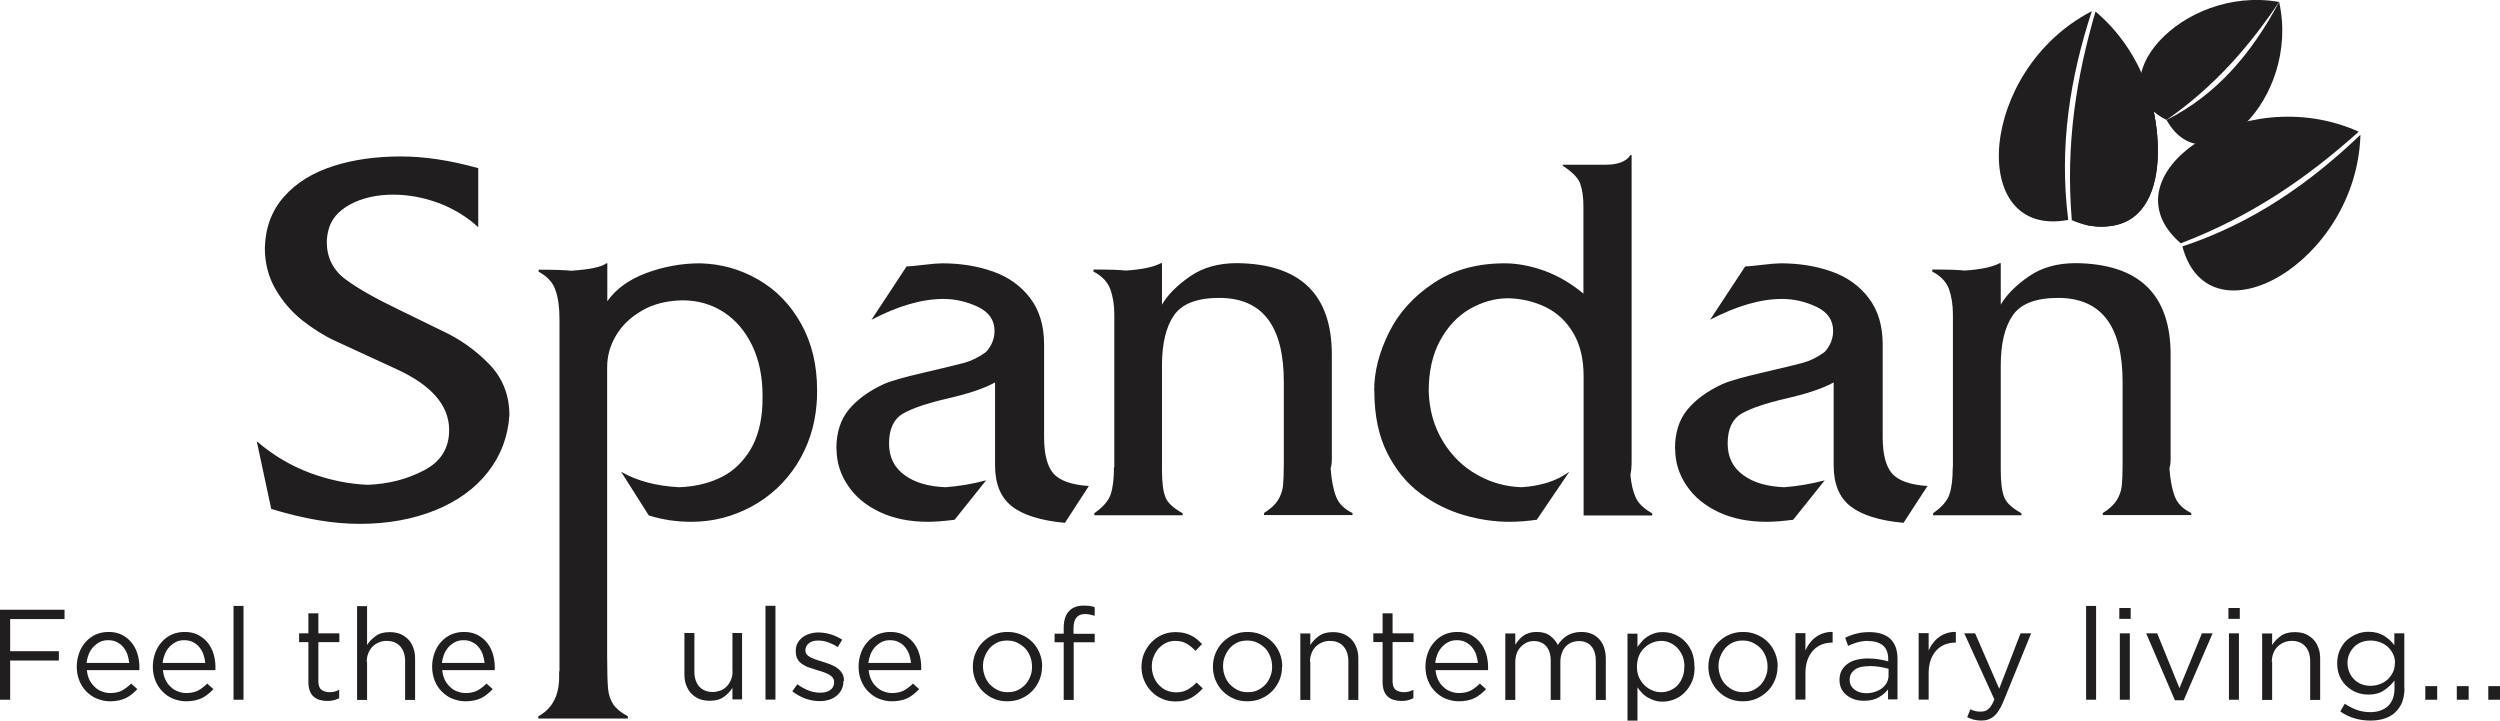
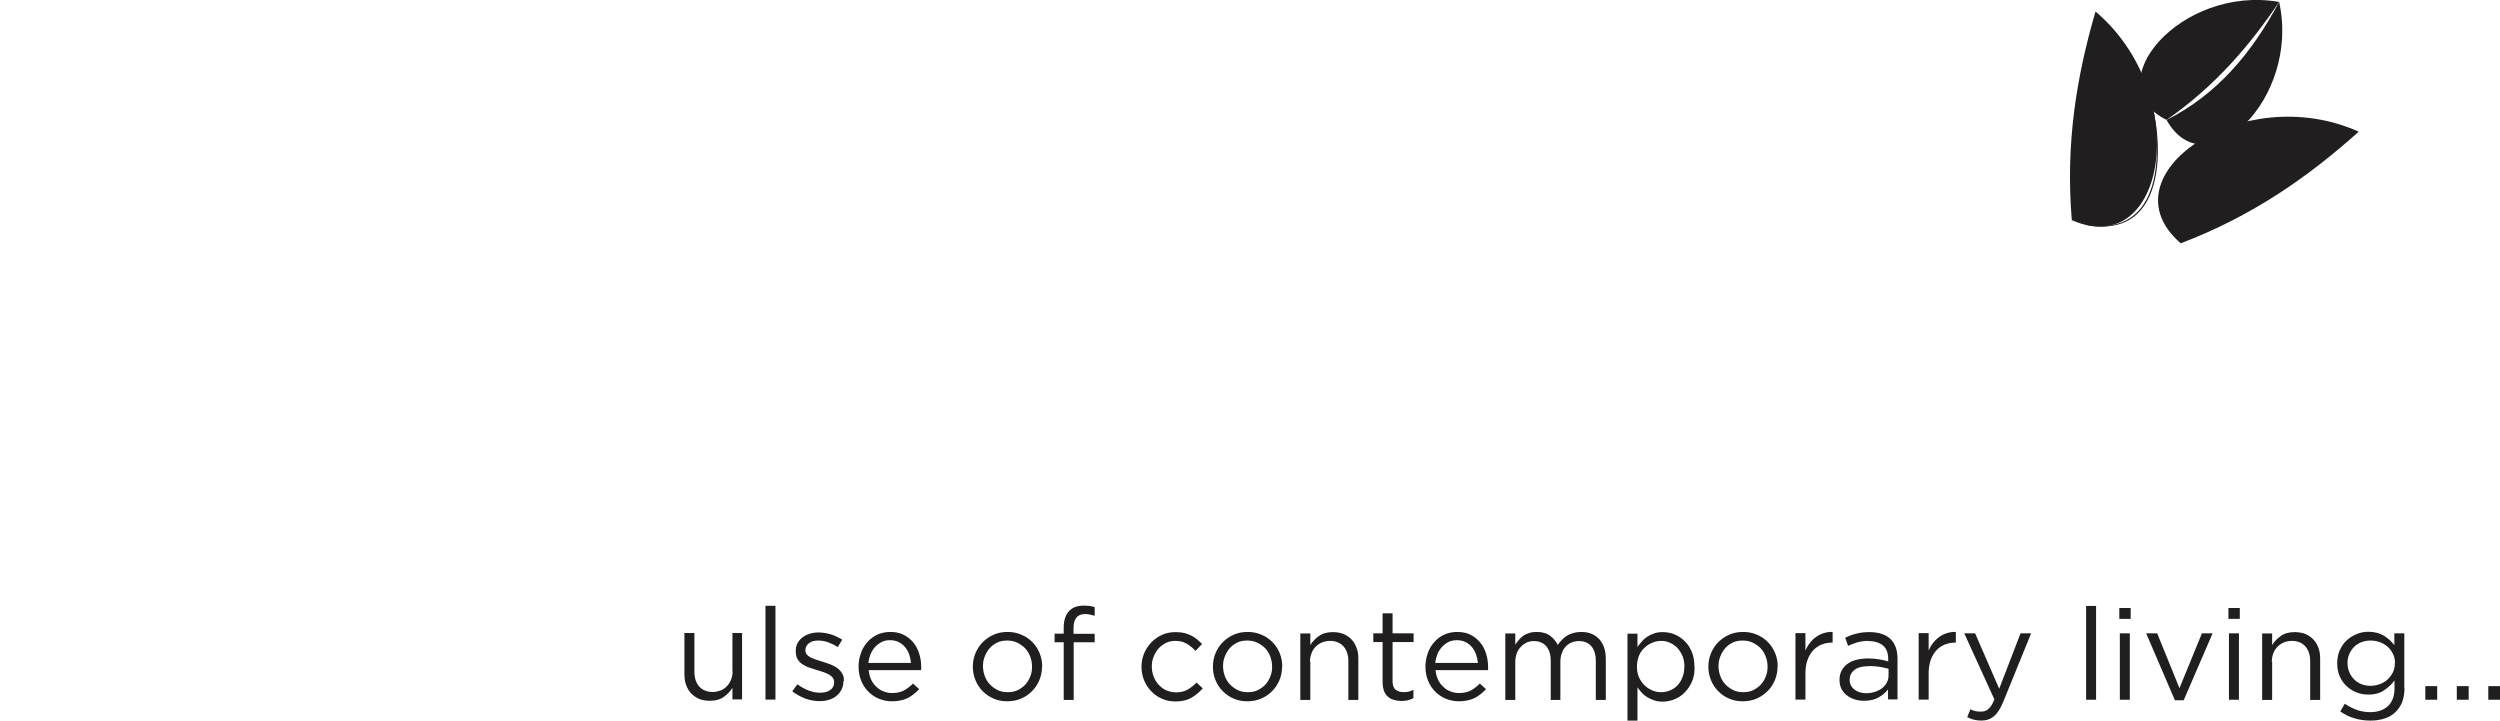
<svg xmlns="http://www.w3.org/2000/svg" xml:space="preserve" width="40.64mm" height="11.714mm" version="1.1" style="shape-rendering:geometricPrecision; text-rendering:geometricPrecision; image-rendering:optimizeQuality; fill-rule:evenodd; clip-rule:evenodd" viewBox="0 0 145.27 41.87">
  <defs>
    <style type="text/css">
   
    .fil1 {fill:#201E1E}
    .fil0 {fill:#201E1E;fill-rule:nonzero}
   
  </style>
  </defs>
  <g id="Layer_x0020_1">
    <g id="_2350866226480">
      <g id="_1823750391968">
-         <path class="fil0" d="M15.39 14.41c0.03,-1.2 0.41,-2.19 1.12,-2.99 0.72,-0.81 1.67,-1.39 2.85,-1.77 1.18,-0.38 2.5,-0.56 3.94,-0.56 1.39,0 2.88,0.23 4.49,0.68l0 3.43c-0.68,-0.62 -1.46,-1.09 -2.32,-1.41 -0.87,-0.32 -1.75,-0.48 -2.62,-0.48 -0.96,0 -1.79,0.19 -2.49,0.56 -0.7,0.38 -1.13,0.88 -1.28,1.52 -0.06,0.24 -0.09,0.47 -0.09,0.68 0,0.9 0.37,1.63 1.1,2.17 0.73,0.54 1.75,1.11 3.04,1.73l2.6 1.27c0.99,0.46 1.88,1.09 2.68,1.9 0.79,0.81 1.19,1.81 1.19,2.98 -0.08,1.24 -0.49,2.34 -1.24,3.3 -0.75,0.96 -1.77,1.7 -3.07,2.23 -1.3,0.52 -2.76,0.79 -4.39,0.79 -1.54,0 -3.25,-0.29 -5.14,-0.87l-0.84 -3.93c0.97,0.83 2.01,1.44 3.12,1.85 1.12,0.41 2.24,0.64 3.35,0.68 1.2,-0.05 2.28,-0.33 3.25,-0.84 0.97,-0.5 1.46,-1.29 1.46,-2.34 0,-1.44 -1.03,-2.62 -3.1,-3.56l-3.56 -1.64c-0.66,-0.31 -1.28,-0.71 -1.88,-1.18 -0.6,-0.48 -1.12,-1.07 -1.54,-1.79 -0.42,-0.72 -0.63,-1.52 -0.63,-2.42l0.01 -0zm17.12 24.59l0 -19.96 0 -0.52c0,-0.69 -0.08,-1.24 -0.24,-1.68 -0.15,-0.44 -0.48,-0.79 -0.97,-1.05l0 -0.12c0.89,0 1.52,0.02 1.89,0.06 1.07,-0.07 1.76,-0.21 2.04,-0.43l0.06 0 0 2.2c0.52,-0.73 1.28,-1.27 2.28,-1.64 0.99,-0.37 2.04,-0.56 3.11,-0.56 1.21,0.03 2.33,0.34 3.37,0.94 1.05,0.6 1.88,1.46 2.5,2.57 0.62,1.11 0.93,2.4 0.93,3.86 0,0.35 -0.01,0.62 -0.03,0.81 -0.1,1.3 -0.5,2.48 -1.16,3.52 -0.67,1.04 -1.54,1.85 -2.63,2.44 -1.08,0.58 -2.24,0.88 -3.49,0.88 -0.85,0 -1.68,-0.12 -2.47,-0.37l-1.61 -2.54c0.91,0.53 2.04,0.83 3.37,0.9 0.83,-0.03 1.59,-0.19 2.28,-0.5 0.69,-0.3 1.26,-0.79 1.71,-1.44 0.46,-0.66 0.74,-1.5 0.83,-2.51 0.02,-0.21 0.03,-0.5 0.03,-0.87 0,-1.1 -0.2,-2.08 -0.6,-2.91 -0.4,-0.83 -0.95,-1.48 -1.65,-1.94 -0.71,-0.46 -1.51,-0.69 -2.41,-0.69 -0.92,0.02 -1.71,0.22 -2.37,0.61 -0.66,0.39 -1.16,0.87 -1.5,1.46 -0.34,0.58 -0.5,1.19 -0.5,1.81l0 16.86c0,0.84 0.02,1.45 0.05,1.81 0.03,0.36 0.14,0.67 0.3,0.92 0.16,0.24 0.44,0.48 0.85,0.7l0 0.13 -5.2 0 0 -0.13c0.81,-0.44 1.21,-1.2 1.21,-2.29l0 -0.31 0.01 -0.01zm16.09 -12.93c0,-0.93 0.24,-1.69 0.73,-2.28 0.48,-0.58 1.16,-1.07 2.02,-1.47 0.43,-0.19 1.21,-0.41 2.34,-0.67 1.14,-0.26 1.92,-0.46 2.35,-0.57 0.43,-0.12 0.82,-0.32 1.19,-0.58 0.12,-0.08 0.24,-0.25 0.37,-0.48 0.12,-0.24 0.19,-0.5 0.19,-0.79 0,-0.63 -0.32,-1.09 -0.96,-1.4 -0.64,-0.3 -1.31,-0.46 -2.01,-0.46 -1.24,0 -2.63,0.4 -4.18,1.21l2.04 -3.1c0.15,0 0.48,-0.03 0.97,-0.09 0.5,-0.06 0.87,-0.09 1.1,-0.09 1.07,0 2.06,0.16 2.96,0.48 0.9,0.32 1.61,0.83 2.15,1.54 0.54,0.71 0.81,1.61 0.81,2.7l0 5.39c0,0.97 0.18,1.68 0.54,2.1 0.37,0.42 1.05,0.66 2.06,0.73l-1.39 2.14c-1.4,-0.13 -2.43,-0.45 -3.08,-0.96 -0.66,-0.52 -0.98,-1.31 -0.98,-2.38l0 -4.82c-0.61,0.34 -1.52,0.65 -2.74,0.93 -1.22,0.28 -2.09,0.58 -2.62,0.89 -0.53,0.31 -0.8,0.89 -0.8,1.73 0,0.79 0.3,1.4 0.91,1.84 0.6,0.44 1.39,0.66 2.37,0.7 0.79,-0.06 1.57,-0.19 2.36,-0.4l-1.83 2.29c-0.62,0.08 -1.14,0.12 -1.54,0.12 -1.07,0 -2.01,-0.19 -2.81,-0.57 -0.8,-0.38 -1.42,-0.89 -1.85,-1.54 -0.44,-0.65 -0.66,-1.36 -0.66,-2.12l0.01 -0.01zm16.15 1.08l0 -8.51 0 -0.37c0,-0.56 -0.08,-1.05 -0.24,-1.48 -0.16,-0.42 -0.48,-0.76 -0.97,-1.01l0 -0.12c0.93,0 1.55,0.02 1.88,0.06 0.93,-0.06 1.61,-0.2 2.04,-0.43l0.06 0 0 2.41c0.34,-0.58 0.88,-1.12 1.63,-1.64 0.75,-0.52 1.66,-0.77 2.73,-0.77 3.67,0.04 5.51,1.81 5.51,5.32l0 6.07c0,0.19 -0.02,0.37 -0.07,0.53 0.05,0.67 0.15,1.22 0.31,1.63 0.15,0.41 0.48,0.74 0.96,0.97l0 0.12 -5.14 0 0 -0.12c0.38,-0.24 0.64,-0.48 0.8,-0.73 0.16,-0.26 0.26,-0.52 0.3,-0.82 0.03,-0.3 0.05,-0.73 0.05,-1.3l0 -4.77c0,-3.26 -1.25,-4.88 -3.75,-4.88 -1.29,0 -2.17,0.34 -2.63,1.01 -0.47,0.68 -0.7,1.65 -0.7,2.92l0 6.04c0,0.71 0.06,1.24 0.19,1.58 0.12,0.34 0.46,0.66 1.01,0.96l0 0.12 -5.13 0 0 -0.12c0.5,-0.35 0.83,-0.72 0.95,-1.1 0.13,-0.39 0.19,-0.91 0.19,-1.57l0.01 -0zm15.1 -4.45c0,-1.11 0.29,-2.23 0.86,-3.38 0.57,-1.15 1.43,-2.1 2.59,-2.87 1.15,-0.77 2.53,-1.15 4.13,-1.15 0.75,0 1.53,0.15 2.33,0.44 0.81,0.3 1.55,0.74 2.25,1.32l0 -5.08c0,-0.54 -0.07,-0.98 -0.19,-1.32 -0.13,-0.34 -0.47,-0.68 -1.01,-1.03l0 -0.06 2.48 0c0.73,0 1.22,-0.19 1.45,-0.56l0.07 0 0 17.77c0,0.33 -0.02,0.6 -0.07,0.81 0.05,0.54 0.15,0.97 0.31,1.32 0.15,0.34 0.48,0.65 0.96,0.92l0 0.12 -3.99 0 0 -8.1c0,-0.99 -0.2,-1.83 -0.6,-2.5 -0.4,-0.68 -0.93,-1.17 -1.59,-1.5 -0.66,-0.32 -1.38,-0.5 -2.18,-0.52 -0.78,0 -1.52,0.21 -2.24,0.62 -0.71,0.41 -1.29,1.03 -1.73,1.84 -0.44,0.81 -0.66,1.79 -0.66,2.92 0.03,1.12 0.31,2.09 0.83,2.94 0.51,0.84 1.18,1.49 1.99,1.94 0.81,0.46 1.67,0.69 2.57,0.72 1.13,-0.07 2.06,-0.37 2.78,-0.9l-1.89 2.79c-0.57,0.08 -1.1,0.12 -1.57,0.12 -0.85,0 -1.73,-0.12 -2.63,-0.38 -0.9,-0.26 -1.75,-0.67 -2.55,-1.26 -0.79,-0.58 -1.44,-1.37 -1.94,-2.36 -0.5,-0.99 -0.75,-2.2 -0.75,-3.61l-0.01 -0.01zm17.48 3.37c0,-0.93 0.24,-1.69 0.73,-2.28 0.48,-0.58 1.16,-1.07 2.02,-1.47 0.43,-0.19 1.21,-0.41 2.34,-0.67 1.14,-0.26 1.92,-0.46 2.35,-0.57 0.43,-0.12 0.82,-0.32 1.19,-0.58 0.12,-0.08 0.24,-0.25 0.37,-0.48 0.12,-0.24 0.19,-0.5 0.19,-0.79 0,-0.63 -0.32,-1.09 -0.96,-1.4 -0.64,-0.3 -1.31,-0.46 -2.01,-0.46 -1.24,0 -2.63,0.4 -4.18,1.21l2.04 -3.1c0.15,0 0.48,-0.03 0.97,-0.09 0.5,-0.06 0.87,-0.09 1.1,-0.09 1.07,0 2.06,0.16 2.96,0.48 0.9,0.32 1.61,0.83 2.15,1.54 0.54,0.71 0.81,1.61 0.81,2.7l0 5.39c0,0.97 0.18,1.68 0.54,2.1 0.37,0.42 1.05,0.66 2.06,0.73l-1.39 2.14c-1.4,-0.13 -2.42,-0.45 -3.08,-0.96 -0.66,-0.52 -0.98,-1.31 -0.98,-2.38l0 -4.82c-0.61,0.34 -1.52,0.65 -2.74,0.93 -1.22,0.28 -2.09,0.58 -2.62,0.89 -0.53,0.31 -0.8,0.89 -0.8,1.73 0,0.79 0.3,1.4 0.91,1.84 0.6,0.44 1.39,0.66 2.37,0.7 0.79,-0.06 1.57,-0.19 2.36,-0.4l-1.83 2.29c-0.62,0.08 -1.14,0.12 -1.54,0.12 -1.07,0 -2.01,-0.19 -2.81,-0.57 -0.8,-0.38 -1.42,-0.89 -1.85,-1.54 -0.44,-0.65 -0.66,-1.36 -0.66,-2.12l-0 -0.01zm16.15 1.08l0 -8.51 0 -0.37c0,-0.56 -0.08,-1.05 -0.23,-1.48 -0.16,-0.42 -0.48,-0.76 -0.97,-1.01l0 -0.12c0.93,0 1.55,0.02 1.88,0.06 0.93,-0.06 1.61,-0.2 2.04,-0.43l0.06 0 0 2.41c0.34,-0.58 0.88,-1.12 1.63,-1.64 0.75,-0.52 1.66,-0.77 2.73,-0.77 3.67,0.04 5.51,1.81 5.51,5.32l0 6.07c0,0.19 -0.02,0.37 -0.07,0.53 0.05,0.67 0.15,1.22 0.31,1.63 0.15,0.41 0.48,0.74 0.96,0.97l0 0.12 -5.14 0 0 -0.12c0.38,-0.23 0.64,-0.48 0.8,-0.73 0.16,-0.26 0.26,-0.52 0.3,-0.82 0.03,-0.3 0.05,-0.73 0.05,-1.3l0 -4.77c0,-3.26 -1.25,-4.88 -3.75,-4.88 -1.29,0 -2.17,0.34 -2.63,1.01 -0.47,0.68 -0.7,1.65 -0.7,2.92l0 6.04c0,0.71 0.06,1.24 0.19,1.58 0.12,0.34 0.46,0.66 1.01,0.96l0 0.12 -5.13 0 0 -0.12c0.5,-0.35 0.83,-0.72 0.95,-1.1 0.13,-0.39 0.19,-0.91 0.19,-1.57l0.01 -0z" />
-         <path class="fil0" d="M3.75 35.43l-3.75 0 0 5.23 0.59 0 0 -2.28 2.83 0 0 -0.54 -2.83 0 0 -1.87 3.16 0 0 -0.54 0 0zm1.28 3.51l3.06 0c0.01,-0.03 0.01,-0.07 0.01,-0.09 0,-0.03 0,-0.06 0,-0.08 0,-0.28 -0.04,-0.55 -0.12,-0.8 -0.08,-0.25 -0.19,-0.46 -0.35,-0.65 -0.15,-0.18 -0.34,-0.33 -0.56,-0.44 -0.22,-0.11 -0.48,-0.16 -0.76,-0.16 -0.27,0 -0.52,0.05 -0.75,0.15 -0.23,0.11 -0.42,0.25 -0.58,0.43 -0.16,0.18 -0.3,0.4 -0.38,0.64 -0.09,0.25 -0.14,0.51 -0.14,0.79 0,0.3 0.05,0.57 0.15,0.82 0.1,0.25 0.24,0.46 0.42,0.64 0.17,0.17 0.38,0.32 0.61,0.41 0.24,0.09 0.48,0.15 0.75,0.15 0.37,0 0.68,-0.07 0.93,-0.19 0.25,-0.13 0.47,-0.31 0.66,-0.52l-0.36 -0.32c-0.16,0.16 -0.34,0.3 -0.52,0.4 -0.19,0.1 -0.42,0.15 -0.69,0.15 -0.17,0 -0.33,-0.03 -0.48,-0.09 -0.15,-0.05 -0.3,-0.14 -0.42,-0.26 -0.12,-0.11 -0.23,-0.25 -0.31,-0.41 -0.08,-0.16 -0.13,-0.35 -0.15,-0.56l-0.01 0zm0 -0.42c0.02,-0.19 0.07,-0.36 0.13,-0.52 0.07,-0.16 0.16,-0.3 0.27,-0.42 0.11,-0.11 0.24,-0.21 0.38,-0.28 0.14,-0.07 0.3,-0.1 0.47,-0.1 0.19,0 0.36,0.03 0.51,0.11 0.15,0.07 0.27,0.17 0.37,0.29 0.1,0.12 0.18,0.26 0.24,0.42 0.05,0.16 0.09,0.33 0.11,0.5l-2.47 0 0 0zm4.42 0.42l3.06 0c0.01,-0.03 0.01,-0.07 0.01,-0.09 0,-0.03 0,-0.06 0,-0.08 0,-0.28 -0.04,-0.55 -0.12,-0.8 -0.08,-0.25 -0.19,-0.46 -0.35,-0.65 -0.15,-0.18 -0.34,-0.33 -0.56,-0.44 -0.22,-0.11 -0.48,-0.16 -0.76,-0.16 -0.27,0 -0.52,0.05 -0.75,0.15 -0.23,0.11 -0.42,0.25 -0.58,0.43 -0.16,0.18 -0.3,0.4 -0.38,0.64 -0.09,0.25 -0.14,0.51 -0.14,0.79 0,0.3 0.05,0.57 0.15,0.82 0.1,0.25 0.24,0.46 0.42,0.64 0.17,0.17 0.38,0.32 0.61,0.41 0.24,0.09 0.48,0.15 0.75,0.15 0.37,0 0.68,-0.07 0.93,-0.19 0.25,-0.13 0.47,-0.31 0.66,-0.52l-0.36 -0.32c-0.16,0.16 -0.34,0.3 -0.52,0.4 -0.19,0.1 -0.42,0.15 -0.69,0.15 -0.17,0 -0.33,-0.03 -0.48,-0.09 -0.15,-0.05 -0.3,-0.14 -0.42,-0.26 -0.13,-0.11 -0.23,-0.25 -0.31,-0.41 -0.08,-0.16 -0.13,-0.35 -0.15,-0.56l-0.01 0zm0 -0.42c0.02,-0.19 0.07,-0.36 0.13,-0.52 0.07,-0.16 0.16,-0.3 0.27,-0.42 0.11,-0.11 0.24,-0.21 0.38,-0.28 0.14,-0.07 0.3,-0.1 0.47,-0.1 0.19,0 0.36,0.03 0.51,0.11 0.15,0.07 0.27,0.17 0.37,0.29 0.1,0.12 0.18,0.26 0.24,0.42 0.05,0.16 0.09,0.33 0.11,0.5l-2.47 0 0 0zm4.7 2.14l0 -5.45 -0.58 0 0 5.45 0.58 0zm4.35 -3.35l1.22 0 0 -0.51 -1.22 0 0 -1.16 -0.58 0 0 1.16 -0.54 0 0 0.51 0.54 0 0 2.33c0,0.19 0.03,0.36 0.08,0.5 0.05,0.14 0.13,0.26 0.23,0.34 0.09,0.09 0.21,0.15 0.35,0.19 0.13,0.04 0.28,0.06 0.43,0.06 0.14,0 0.26,-0.01 0.38,-0.04 0.11,-0.03 0.21,-0.07 0.32,-0.12l0 -0.49c-0.1,0.05 -0.19,0.09 -0.28,0.11 -0.09,0.02 -0.18,0.03 -0.28,0.03 -0.19,0 -0.35,-0.05 -0.47,-0.14 -0.12,-0.09 -0.18,-0.26 -0.18,-0.5l0 -2.26 0.01 -0.01zm2.81 1.14c0,-0.18 0.03,-0.34 0.09,-0.49 0.06,-0.15 0.14,-0.28 0.24,-0.38 0.11,-0.11 0.23,-0.19 0.37,-0.25 0.14,-0.06 0.3,-0.09 0.46,-0.09 0.34,0 0.6,0.11 0.79,0.32 0.18,0.21 0.28,0.49 0.28,0.85l0 2.26 0.58 0 0 -2.4c0,-0.23 -0.03,-0.44 -0.1,-0.62 -0.07,-0.19 -0.16,-0.35 -0.29,-0.49 -0.13,-0.13 -0.28,-0.24 -0.46,-0.32 -0.18,-0.07 -0.39,-0.11 -0.62,-0.11 -0.34,0 -0.6,0.07 -0.81,0.22 -0.21,0.15 -0.38,0.32 -0.51,0.53l0 -2.26 -0.58 0 0 5.45 0.58 0 0 -2.21 0 -0zm4.37 0.49l3.06 0c0.01,-0.03 0.01,-0.07 0.01,-0.09 0,-0.03 0,-0.06 0,-0.08 0,-0.28 -0.04,-0.55 -0.12,-0.8 -0.08,-0.25 -0.19,-0.46 -0.35,-0.65 -0.15,-0.18 -0.34,-0.33 -0.56,-0.44 -0.22,-0.11 -0.48,-0.16 -0.76,-0.16 -0.27,0 -0.52,0.05 -0.75,0.15 -0.23,0.11 -0.42,0.25 -0.58,0.43 -0.16,0.18 -0.3,0.4 -0.38,0.64 -0.09,0.25 -0.14,0.51 -0.14,0.79 0,0.3 0.05,0.57 0.15,0.82 0.1,0.25 0.24,0.46 0.42,0.64 0.17,0.17 0.38,0.32 0.61,0.41 0.24,0.09 0.48,0.15 0.75,0.15 0.37,0 0.68,-0.07 0.93,-0.19 0.25,-0.13 0.47,-0.31 0.66,-0.52l-0.36 -0.32c-0.16,0.16 -0.34,0.3 -0.52,0.4 -0.19,0.1 -0.42,0.15 -0.69,0.15 -0.17,0 -0.33,-0.03 -0.48,-0.09 -0.15,-0.05 -0.3,-0.14 -0.42,-0.26 -0.12,-0.11 -0.23,-0.25 -0.31,-0.41 -0.08,-0.16 -0.13,-0.35 -0.15,-0.56l-0.01 0zm0 -0.42c0.02,-0.19 0.07,-0.36 0.13,-0.52 0.07,-0.16 0.16,-0.3 0.27,-0.42 0.11,-0.11 0.24,-0.21 0.38,-0.28 0.14,-0.07 0.3,-0.1 0.47,-0.1 0.19,0 0.36,0.03 0.51,0.11 0.15,0.07 0.27,0.17 0.37,0.29 0.1,0.12 0.18,0.26 0.24,0.42 0.05,0.16 0.09,0.33 0.11,0.5l-2.47 0 0 0z" />
        <path class="fil0" d="M42.57 39c0,0.18 -0.03,0.34 -0.09,0.49 -0.06,0.15 -0.14,0.28 -0.24,0.38 -0.1,0.11 -0.22,0.19 -0.36,0.25 -0.14,0.05 -0.3,0.09 -0.46,0.09 -0.34,0 -0.6,-0.11 -0.79,-0.32 -0.18,-0.21 -0.28,-0.49 -0.28,-0.85l0 -2.26 -0.58 0 0 2.4c0,0.23 0.03,0.44 0.1,0.62 0.07,0.19 0.16,0.35 0.29,0.49 0.13,0.13 0.28,0.24 0.46,0.32 0.18,0.07 0.39,0.11 0.62,0.11 0.34,0 0.6,-0.07 0.81,-0.22 0.21,-0.15 0.38,-0.32 0.51,-0.53l0 0.67 0.56 0 0 -3.86 -0.56 0 0 2.21 -0.01 0.01zm2.49 1.65l0 -5.45 -0.58 0 0 5.45 0.58 0zm3.98 -1.08l0 -0.01c0,-0.17 -0.03,-0.32 -0.11,-0.44 -0.07,-0.12 -0.17,-0.22 -0.29,-0.31 -0.12,-0.09 -0.26,-0.15 -0.4,-0.21 -0.15,-0.05 -0.3,-0.11 -0.44,-0.15 -0.13,-0.04 -0.26,-0.08 -0.38,-0.12 -0.12,-0.04 -0.23,-0.09 -0.32,-0.13 -0.09,-0.05 -0.17,-0.11 -0.22,-0.17 -0.05,-0.07 -0.08,-0.15 -0.08,-0.24l0 -0.01c0,-0.16 0.07,-0.3 0.2,-0.4 0.13,-0.11 0.32,-0.16 0.54,-0.16 0.19,0 0.38,0.03 0.58,0.1 0.19,0.07 0.38,0.16 0.56,0.28l0.26 -0.43c-0.2,-0.13 -0.42,-0.23 -0.66,-0.31 -0.24,-0.07 -0.48,-0.11 -0.73,-0.11 -0.19,0 -0.36,0.03 -0.52,0.08 -0.16,0.05 -0.3,0.13 -0.42,0.22 -0.11,0.09 -0.21,0.21 -0.28,0.35 -0.07,0.13 -0.09,0.29 -0.09,0.45l0 0.01c0,0.18 0.04,0.33 0.11,0.45 0.07,0.12 0.17,0.22 0.3,0.3 0.12,0.08 0.26,0.15 0.41,0.19 0.15,0.05 0.3,0.1 0.45,0.15 0.12,0.03 0.24,0.07 0.36,0.11 0.11,0.04 0.22,0.09 0.31,0.14 0.09,0.05 0.16,0.11 0.21,0.18 0.05,0.07 0.08,0.15 0.08,0.25l0 0.01c0,0.19 -0.07,0.34 -0.22,0.45 -0.15,0.11 -0.34,0.16 -0.58,0.16 -0.23,0 -0.46,-0.04 -0.69,-0.13 -0.23,-0.09 -0.44,-0.21 -0.65,-0.36l-0.29 0.41c0.22,0.17 0.47,0.31 0.75,0.42 0.28,0.1 0.56,0.15 0.85,0.15 0.19,0 0.38,-0.03 0.54,-0.08 0.17,-0.05 0.31,-0.13 0.43,-0.23 0.12,-0.1 0.22,-0.22 0.29,-0.36 0.07,-0.14 0.11,-0.3 0.11,-0.49l0 -0.01zm1.42 -0.63l3.06 0c0.01,-0.03 0.01,-0.07 0.01,-0.09 0,-0.03 0,-0.06 0,-0.08 0,-0.28 -0.04,-0.55 -0.12,-0.8 -0.08,-0.25 -0.19,-0.46 -0.35,-0.65 -0.15,-0.18 -0.34,-0.33 -0.56,-0.44 -0.22,-0.11 -0.48,-0.16 -0.76,-0.16 -0.27,0 -0.52,0.05 -0.75,0.15 -0.23,0.11 -0.42,0.25 -0.58,0.43 -0.16,0.18 -0.3,0.4 -0.38,0.64 -0.09,0.25 -0.14,0.51 -0.14,0.79 0,0.3 0.05,0.57 0.15,0.82 0.1,0.25 0.24,0.46 0.42,0.64 0.17,0.17 0.38,0.32 0.61,0.41 0.23,0.09 0.48,0.15 0.75,0.15 0.37,0 0.68,-0.07 0.93,-0.19 0.25,-0.13 0.47,-0.31 0.66,-0.52l-0.36 -0.32c-0.16,0.16 -0.34,0.3 -0.52,0.4 -0.19,0.1 -0.42,0.15 -0.69,0.15 -0.17,0 -0.33,-0.03 -0.48,-0.09 -0.15,-0.05 -0.3,-0.14 -0.42,-0.26 -0.13,-0.11 -0.23,-0.25 -0.31,-0.41 -0.08,-0.16 -0.13,-0.35 -0.15,-0.56l-0.01 0zm0 -0.42c0.02,-0.19 0.07,-0.36 0.13,-0.52 0.07,-0.16 0.16,-0.3 0.27,-0.42 0.11,-0.11 0.24,-0.21 0.38,-0.28 0.14,-0.07 0.3,-0.1 0.47,-0.1 0.19,0 0.36,0.03 0.51,0.11 0.15,0.07 0.27,0.17 0.37,0.29 0.1,0.12 0.18,0.26 0.24,0.42 0.05,0.16 0.09,0.33 0.11,0.5l-2.47 0 0 0zm10.1 0.21c0,-0.28 -0.05,-0.53 -0.15,-0.78 -0.1,-0.24 -0.24,-0.46 -0.42,-0.64 -0.18,-0.18 -0.39,-0.33 -0.64,-0.43 -0.25,-0.11 -0.51,-0.16 -0.8,-0.16 -0.3,0 -0.56,0.05 -0.81,0.16 -0.25,0.11 -0.46,0.26 -0.64,0.44 -0.18,0.18 -0.32,0.4 -0.42,0.64 -0.1,0.25 -0.15,0.5 -0.15,0.78 0,0.28 0.05,0.53 0.15,0.78 0.1,0.24 0.24,0.46 0.42,0.64 0.18,0.18 0.39,0.33 0.63,0.43 0.24,0.11 0.51,0.16 0.8,0.16 0.29,0 0.56,-0.05 0.81,-0.16 0.25,-0.11 0.46,-0.25 0.64,-0.44 0.18,-0.18 0.32,-0.4 0.42,-0.64 0.1,-0.25 0.15,-0.5 0.15,-0.78l-0.01 0zm-0.59 0.01c0,0.21 -0.03,0.4 -0.11,0.58 -0.07,0.18 -0.17,0.34 -0.29,0.47 -0.13,0.13 -0.28,0.24 -0.45,0.32 -0.17,0.08 -0.36,0.11 -0.58,0.11 -0.2,0 -0.4,-0.04 -0.56,-0.12 -0.17,-0.08 -0.32,-0.19 -0.45,-0.32 -0.13,-0.13 -0.23,-0.3 -0.3,-0.48 -0.07,-0.18 -0.11,-0.38 -0.11,-0.59 0,-0.21 0.03,-0.4 0.11,-0.58 0.07,-0.18 0.17,-0.34 0.29,-0.48 0.12,-0.13 0.27,-0.24 0.44,-0.32 0.17,-0.08 0.36,-0.11 0.58,-0.11 0.2,0 0.4,0.04 0.56,0.12 0.17,0.08 0.33,0.19 0.46,0.32 0.13,0.13 0.23,0.3 0.3,0.48 0.07,0.18 0.11,0.38 0.11,0.59l-0.01 0.01zm2.41 -1.92l0 -0.32c0,-0.54 0.22,-0.82 0.67,-0.82 0.1,0 0.19,0.01 0.28,0.03 0.09,0.02 0.18,0.04 0.28,0.07l0 -0.5c-0.09,-0.03 -0.19,-0.06 -0.29,-0.07 -0.09,-0.01 -0.21,-0.02 -0.35,-0.02 -0.38,0 -0.66,0.11 -0.86,0.33 -0.2,0.22 -0.3,0.54 -0.3,0.96l0 0.34 -0.53 0 0 0.5 0.53 0 0 3.35 0.58 0 0 -3.35 1.22 0 0 -0.49 -1.22 0 0 -0zm7.51 3.18l-0.36 -0.34c-0.15,0.16 -0.33,0.3 -0.52,0.41 -0.19,0.11 -0.41,0.16 -0.66,0.16 -0.2,0 -0.39,-0.04 -0.56,-0.11 -0.17,-0.07 -0.32,-0.18 -0.45,-0.32 -0.13,-0.13 -0.23,-0.3 -0.3,-0.48 -0.07,-0.18 -0.11,-0.38 -0.11,-0.59 0,-0.21 0.03,-0.4 0.11,-0.58 0.07,-0.18 0.17,-0.34 0.29,-0.48 0.13,-0.13 0.27,-0.24 0.44,-0.32 0.17,-0.08 0.35,-0.11 0.54,-0.11 0.26,0 0.48,0.06 0.66,0.17 0.18,0.11 0.35,0.25 0.5,0.41l0.38 -0.4c-0.09,-0.09 -0.19,-0.18 -0.29,-0.27 -0.11,-0.09 -0.22,-0.16 -0.34,-0.22 -0.12,-0.06 -0.26,-0.11 -0.41,-0.15 -0.15,-0.03 -0.32,-0.05 -0.5,-0.05 -0.28,0 -0.54,0.05 -0.79,0.16 -0.24,0.11 -0.45,0.26 -0.62,0.44 -0.17,0.18 -0.32,0.4 -0.42,0.64 -0.1,0.25 -0.15,0.5 -0.15,0.78 0,0.28 0.05,0.53 0.15,0.78 0.1,0.24 0.24,0.46 0.42,0.64 0.17,0.18 0.38,0.33 0.62,0.43 0.24,0.11 0.5,0.16 0.79,0.16 0.36,0 0.66,-0.07 0.91,-0.21 0.25,-0.14 0.46,-0.32 0.66,-0.54l-0.01 0.01zm4.62 -1.27c0,-0.28 -0.05,-0.53 -0.15,-0.78 -0.1,-0.24 -0.24,-0.46 -0.42,-0.64 -0.18,-0.18 -0.39,-0.33 -0.64,-0.43 -0.25,-0.11 -0.52,-0.16 -0.8,-0.16 -0.3,0 -0.56,0.05 -0.81,0.16 -0.25,0.11 -0.46,0.26 -0.64,0.44 -0.18,0.18 -0.32,0.4 -0.42,0.64 -0.1,0.25 -0.15,0.5 -0.15,0.78 0,0.28 0.05,0.53 0.15,0.78 0.1,0.24 0.24,0.46 0.42,0.64 0.18,0.18 0.39,0.33 0.63,0.43 0.24,0.11 0.51,0.16 0.8,0.16 0.29,0 0.56,-0.05 0.81,-0.16 0.25,-0.11 0.46,-0.25 0.64,-0.44 0.18,-0.18 0.32,-0.4 0.42,-0.64 0.1,-0.25 0.15,-0.5 0.15,-0.78l-0.01 0zm-0.59 0.01c0,0.21 -0.03,0.4 -0.11,0.58 -0.07,0.18 -0.17,0.34 -0.29,0.47 -0.13,0.13 -0.28,0.24 -0.45,0.32 -0.17,0.08 -0.36,0.11 -0.58,0.11 -0.2,0 -0.4,-0.04 -0.56,-0.12 -0.17,-0.08 -0.32,-0.19 -0.45,-0.32 -0.13,-0.13 -0.23,-0.3 -0.3,-0.48 -0.07,-0.18 -0.11,-0.38 -0.11,-0.59 0,-0.21 0.03,-0.4 0.11,-0.58 0.07,-0.18 0.17,-0.34 0.29,-0.48 0.12,-0.13 0.27,-0.24 0.44,-0.32 0.17,-0.08 0.36,-0.11 0.58,-0.11 0.2,0 0.4,0.04 0.56,0.12 0.17,0.08 0.33,0.19 0.46,0.32 0.13,0.13 0.23,0.3 0.3,0.48 0.07,0.18 0.11,0.38 0.11,0.59l-0.01 0.01zm2.2 -0.29c0,-0.18 0.03,-0.34 0.09,-0.49 0.05,-0.15 0.14,-0.28 0.24,-0.38 0.11,-0.11 0.23,-0.19 0.37,-0.25 0.14,-0.06 0.3,-0.09 0.46,-0.09 0.34,0 0.6,0.11 0.79,0.32 0.18,0.21 0.28,0.49 0.28,0.85l0 2.26 0.58 0 0 -2.4c0,-0.23 -0.03,-0.44 -0.1,-0.62 -0.07,-0.19 -0.16,-0.35 -0.29,-0.49 -0.13,-0.13 -0.28,-0.24 -0.46,-0.32 -0.18,-0.07 -0.39,-0.11 -0.62,-0.11 -0.34,0 -0.6,0.07 -0.81,0.22 -0.21,0.15 -0.38,0.32 -0.51,0.53l0 -0.67 -0.58 0 0 3.86 0.58 0 0 -2.21 -0 -0.01zm4.8 -1.14l1.22 0 0 -0.51 -1.22 0 0 -1.16 -0.58 0 0 1.16 -0.54 0 0 0.51 0.54 0 0 2.33c0,0.19 0.03,0.36 0.08,0.5 0.05,0.14 0.13,0.26 0.23,0.34 0.09,0.09 0.21,0.15 0.35,0.19 0.13,0.04 0.28,0.06 0.43,0.06 0.14,0 0.26,-0.01 0.38,-0.04 0.11,-0.03 0.21,-0.07 0.32,-0.12l0 -0.49c-0.1,0.05 -0.19,0.09 -0.28,0.11 -0.09,0.02 -0.18,0.03 -0.28,0.03 -0.19,0 -0.35,-0.05 -0.47,-0.14 -0.12,-0.09 -0.18,-0.26 -0.18,-0.5l0 -2.26 0.01 -0.01zm2.48 1.63l3.06 0c0.01,-0.03 0.01,-0.07 0.01,-0.09 0,-0.03 0,-0.06 0,-0.08 0,-0.28 -0.04,-0.55 -0.12,-0.8 -0.08,-0.25 -0.19,-0.46 -0.35,-0.65 -0.15,-0.18 -0.34,-0.33 -0.56,-0.44 -0.22,-0.11 -0.48,-0.16 -0.76,-0.16 -0.27,0 -0.52,0.05 -0.75,0.15 -0.23,0.11 -0.42,0.25 -0.58,0.43 -0.16,0.18 -0.3,0.4 -0.38,0.64 -0.09,0.25 -0.14,0.51 -0.14,0.79 0,0.3 0.05,0.57 0.15,0.82 0.1,0.25 0.24,0.46 0.42,0.64 0.17,0.17 0.38,0.32 0.61,0.41 0.24,0.09 0.48,0.15 0.75,0.15 0.37,0 0.68,-0.07 0.93,-0.19 0.25,-0.13 0.47,-0.31 0.66,-0.52l-0.36 -0.32c-0.16,0.16 -0.34,0.3 -0.52,0.4 -0.19,0.1 -0.42,0.15 -0.69,0.15 -0.17,0 -0.33,-0.03 -0.48,-0.09 -0.15,-0.05 -0.3,-0.14 -0.42,-0.26 -0.13,-0.11 -0.23,-0.25 -0.31,-0.41 -0.08,-0.16 -0.13,-0.35 -0.15,-0.56l-0.01 0zm0 -0.42c0.02,-0.19 0.07,-0.36 0.13,-0.52 0.07,-0.16 0.16,-0.3 0.27,-0.42 0.11,-0.11 0.23,-0.21 0.38,-0.28 0.14,-0.07 0.3,-0.1 0.47,-0.1 0.19,0 0.36,0.03 0.51,0.11 0.15,0.07 0.27,0.17 0.37,0.29 0.1,0.12 0.18,0.26 0.24,0.42 0.05,0.16 0.09,0.33 0.11,0.5l-2.47 0 0 0zm7.13 -1.03c-0.11,-0.22 -0.26,-0.4 -0.46,-0.55 -0.2,-0.15 -0.46,-0.22 -0.78,-0.22 -0.16,0 -0.31,0.02 -0.43,0.06 -0.12,0.04 -0.24,0.09 -0.34,0.16 -0.1,0.07 -0.19,0.15 -0.26,0.24 -0.07,0.09 -0.15,0.18 -0.21,0.28l0 -0.65 -0.58 0 0 3.86 0.58 0 0 -2.2c0,-0.18 0.03,-0.34 0.08,-0.49 0.05,-0.15 0.13,-0.28 0.23,-0.38 0.09,-0.11 0.21,-0.19 0.34,-0.26 0.13,-0.06 0.27,-0.09 0.42,-0.09 0.31,0 0.55,0.1 0.73,0.3 0.17,0.2 0.26,0.48 0.26,0.85l0 2.27 0.56 0 0 -2.22c0,-0.19 0.03,-0.36 0.09,-0.51 0.05,-0.15 0.13,-0.28 0.23,-0.38 0.09,-0.1 0.21,-0.18 0.34,-0.23 0.13,-0.05 0.27,-0.08 0.41,-0.08 0.32,0 0.56,0.1 0.73,0.3 0.17,0.2 0.26,0.49 0.26,0.86l0 2.26 0.58 0 0 -2.39c0,-0.48 -0.13,-0.86 -0.38,-1.14 -0.26,-0.28 -0.6,-0.42 -1.05,-0.42 -0.17,0 -0.32,0.02 -0.46,0.06 -0.13,0.04 -0.26,0.09 -0.37,0.16 -0.11,0.07 -0.21,0.15 -0.3,0.25 -0.09,0.09 -0.17,0.19 -0.24,0.3l0.01 0.01zm7.93 1.24c0,-0.32 -0.05,-0.6 -0.15,-0.85 -0.11,-0.25 -0.24,-0.46 -0.42,-0.63 -0.17,-0.17 -0.37,-0.3 -0.59,-0.39 -0.22,-0.09 -0.44,-0.13 -0.68,-0.13 -0.18,0 -0.34,0.02 -0.49,0.07 -0.15,0.05 -0.28,0.11 -0.4,0.19 -0.12,0.08 -0.23,0.17 -0.32,0.28 -0.09,0.11 -0.19,0.21 -0.26,0.33l0 -0.78 -0.58 0 0 5.05 0.58 0 0 -1.93c0.07,0.11 0.16,0.21 0.26,0.32 0.09,0.1 0.21,0.19 0.32,0.26 0.12,0.07 0.26,0.13 0.4,0.18 0.15,0.05 0.32,0.07 0.49,0.07 0.24,0 0.46,-0.05 0.69,-0.14 0.22,-0.09 0.42,-0.22 0.59,-0.4 0.17,-0.17 0.31,-0.38 0.42,-0.63 0.11,-0.25 0.15,-0.53 0.15,-0.85l-0.01 0zm-0.59 0.01c0,0.24 -0.03,0.44 -0.11,0.62 -0.07,0.19 -0.17,0.34 -0.29,0.47 -0.12,0.13 -0.27,0.22 -0.43,0.29 -0.17,0.07 -0.34,0.1 -0.52,0.1 -0.18,0 -0.35,-0.03 -0.52,-0.11 -0.17,-0.07 -0.32,-0.17 -0.45,-0.3 -0.13,-0.13 -0.24,-0.29 -0.32,-0.47 -0.08,-0.19 -0.11,-0.39 -0.11,-0.61 0,-0.22 0.04,-0.42 0.11,-0.61 0.07,-0.18 0.18,-0.34 0.32,-0.47 0.13,-0.13 0.28,-0.23 0.45,-0.3 0.17,-0.07 0.34,-0.11 0.52,-0.11 0.18,0 0.36,0.03 0.52,0.11 0.16,0.07 0.31,0.17 0.43,0.3 0.12,0.13 0.22,0.29 0.3,0.47 0.07,0.18 0.11,0.39 0.11,0.62l-0.01 0zm5.43 -0.01c0,-0.28 -0.05,-0.53 -0.15,-0.78 -0.1,-0.24 -0.24,-0.46 -0.42,-0.64 -0.18,-0.18 -0.39,-0.33 -0.64,-0.43 -0.25,-0.11 -0.51,-0.16 -0.8,-0.16 -0.3,0 -0.56,0.05 -0.81,0.16 -0.25,0.11 -0.46,0.26 -0.64,0.44 -0.18,0.18 -0.32,0.4 -0.42,0.64 -0.1,0.25 -0.15,0.5 -0.15,0.78 0,0.28 0.05,0.53 0.15,0.78 0.1,0.24 0.24,0.46 0.42,0.64 0.18,0.18 0.39,0.33 0.63,0.43 0.24,0.11 0.51,0.16 0.8,0.16 0.29,0 0.56,-0.05 0.81,-0.16 0.25,-0.11 0.46,-0.26 0.64,-0.44 0.18,-0.18 0.32,-0.4 0.42,-0.64 0.1,-0.25 0.15,-0.5 0.15,-0.78l-0.01 0zm-0.59 0.01c0,0.21 -0.03,0.4 -0.11,0.58 -0.07,0.18 -0.17,0.34 -0.29,0.47 -0.13,0.13 -0.28,0.24 -0.45,0.32 -0.17,0.08 -0.36,0.11 -0.58,0.11 -0.2,0 -0.4,-0.04 -0.56,-0.12 -0.17,-0.08 -0.32,-0.19 -0.45,-0.32 -0.13,-0.13 -0.23,-0.3 -0.3,-0.48 -0.07,-0.18 -0.11,-0.38 -0.11,-0.59 0,-0.21 0.03,-0.4 0.11,-0.58 0.07,-0.18 0.17,-0.34 0.29,-0.48 0.12,-0.13 0.27,-0.24 0.44,-0.32 0.17,-0.08 0.36,-0.11 0.58,-0.11 0.2,0 0.4,0.04 0.56,0.12 0.17,0.08 0.33,0.19 0.46,0.32 0.13,0.13 0.23,0.3 0.3,0.48 0.07,0.18 0.11,0.38 0.11,0.59l-0.01 0.01zm2.2 0.38c0,-0.29 0.04,-0.54 0.12,-0.77 0.08,-0.22 0.19,-0.41 0.33,-0.56 0.14,-0.15 0.3,-0.26 0.49,-0.34 0.19,-0.07 0.38,-0.11 0.59,-0.11l0.05 0 0 -0.62c-0.18,-0.01 -0.36,0.02 -0.52,0.07 -0.16,0.05 -0.31,0.12 -0.44,0.22 -0.13,0.09 -0.26,0.21 -0.36,0.35 -0.11,0.13 -0.19,0.28 -0.26,0.44l0 -1.01 -0.58 0 0 3.86 0.58 0 0 -1.54 -0 -0.01zm3.66 -1.87c0.36,0 0.64,0.09 0.85,0.26 0.2,0.17 0.3,0.44 0.3,0.79l0 0.13c-0.17,-0.05 -0.36,-0.09 -0.54,-0.12 -0.18,-0.03 -0.4,-0.05 -0.65,-0.05 -0.24,0 -0.46,0.03 -0.66,0.08 -0.2,0.05 -0.38,0.13 -0.52,0.24 -0.15,0.11 -0.26,0.24 -0.34,0.39 -0.08,0.15 -0.12,0.34 -0.12,0.54 0,0.2 0.04,0.38 0.12,0.53 0.08,0.15 0.19,0.28 0.33,0.38 0.13,0.1 0.29,0.18 0.46,0.23 0.17,0.05 0.35,0.07 0.52,0.07 0.34,0 0.63,-0.07 0.85,-0.2 0.23,-0.13 0.41,-0.29 0.54,-0.46l0 0.58 0.55 0 0 -2.36c0,-0.51 -0.14,-0.9 -0.42,-1.16 -0.28,-0.26 -0.69,-0.39 -1.22,-0.39 -0.28,0 -0.54,0.03 -0.75,0.09 -0.22,0.05 -0.44,0.13 -0.65,0.24l0.17 0.47c0.18,-0.09 0.36,-0.15 0.55,-0.21 0.19,-0.05 0.4,-0.08 0.62,-0.08l-0 0.01zm0.03 1.45c0.24,0 0.45,0.02 0.64,0.05 0.19,0.03 0.35,0.07 0.5,0.11l0 0.38c0,0.15 -0.03,0.3 -0.1,0.42 -0.07,0.13 -0.16,0.24 -0.28,0.33 -0.11,0.09 -0.26,0.16 -0.41,0.21 -0.15,0.05 -0.32,0.08 -0.5,0.08 -0.13,0 -0.25,-0.02 -0.37,-0.05 -0.11,-0.03 -0.22,-0.09 -0.31,-0.15 -0.09,-0.07 -0.16,-0.15 -0.21,-0.24 -0.05,-0.09 -0.08,-0.2 -0.08,-0.33 0,-0.25 0.09,-0.44 0.29,-0.59 0.19,-0.15 0.47,-0.21 0.83,-0.21l0 -0.01zm3.47 0.42c0,-0.29 0.04,-0.54 0.12,-0.77 0.08,-0.22 0.19,-0.41 0.33,-0.56 0.14,-0.15 0.3,-0.26 0.49,-0.34 0.19,-0.07 0.38,-0.11 0.59,-0.11l0.05 0 0 -0.62c-0.18,-0.01 -0.36,0.02 -0.52,0.07 -0.16,0.05 -0.31,0.12 -0.44,0.22 -0.13,0.09 -0.26,0.21 -0.36,0.35 -0.11,0.13 -0.19,0.28 -0.26,0.44l0 -1.01 -0.58 0 0 3.86 0.58 0 0 -1.54 -0 -0.01zm5.95 -2.32l-0.61 0 -1.24 3.22 -1.4 -3.22 -0.63 0 1.75 3.84c-0.11,0.28 -0.23,0.46 -0.35,0.56 -0.12,0.11 -0.27,0.15 -0.44,0.15 -0.13,0 -0.24,-0.01 -0.32,-0.03 -0.09,-0.02 -0.19,-0.06 -0.28,-0.11l-0.19 0.46c0.13,0.07 0.26,0.11 0.39,0.15 0.13,0.03 0.28,0.05 0.43,0.05 0.29,0 0.53,-0.08 0.73,-0.25 0.2,-0.16 0.38,-0.44 0.55,-0.85l1.62 -3.98 0.01 0.01zm3.78 3.86l0 -5.45 -0.58 0 0 5.45 0.58 0zm2.01 -4.7l0 -0.63 -0.66 0 0 0.63 0.66 0zm-0.05 4.7l0 -3.86 -0.58 0 0 3.86 0.58 0zm2.89 -0.66l-1.3 -3.2 -0.64 0 1.67 3.89 0.51 0 1.68 -3.89 -0.62 0 -1.31 3.2 0 0zm3.5 -4.04l0 -0.63 -0.66 0 0 0.63 0.66 0zm-0.05 4.7l0 -3.86 -0.58 0 0 3.86 0.58 0zm1.91 -2.21c0,-0.18 0.03,-0.34 0.09,-0.49 0.05,-0.15 0.14,-0.28 0.24,-0.38 0.11,-0.11 0.23,-0.19 0.37,-0.25 0.14,-0.06 0.3,-0.09 0.46,-0.09 0.34,0 0.6,0.11 0.79,0.32 0.18,0.21 0.28,0.49 0.28,0.85l0 2.26 0.58 0 0 -2.4c0,-0.23 -0.03,-0.44 -0.1,-0.62 -0.07,-0.19 -0.16,-0.35 -0.29,-0.49 -0.13,-0.13 -0.28,-0.24 -0.46,-0.32 -0.18,-0.07 -0.39,-0.11 -0.62,-0.11 -0.34,0 -0.6,0.07 -0.81,0.22 -0.21,0.15 -0.38,0.32 -0.51,0.53l0 -0.67 -0.58 0 0 3.86 0.58 0 0 -2.21 -0 -0.01zm7.7 1.54l0 -3.19 -0.58 0 0 0.69c-0.08,-0.11 -0.17,-0.2 -0.27,-0.3 -0.1,-0.09 -0.21,-0.17 -0.33,-0.25 -0.12,-0.07 -0.26,-0.13 -0.41,-0.17 -0.15,-0.04 -0.32,-0.06 -0.5,-0.06 -0.23,0 -0.45,0.04 -0.67,0.13 -0.22,0.09 -0.41,0.21 -0.58,0.36 -0.17,0.15 -0.3,0.35 -0.41,0.58 -0.1,0.23 -0.15,0.48 -0.15,0.77 0,0.28 0.05,0.54 0.15,0.76 0.1,0.22 0.24,0.42 0.41,0.57 0.17,0.15 0.36,0.28 0.58,0.36 0.21,0.08 0.44,0.12 0.68,0.12 0.36,0 0.65,-0.08 0.89,-0.24 0.24,-0.16 0.45,-0.35 0.62,-0.58l0 0.46c0,0.45 -0.13,0.79 -0.38,1.03 -0.26,0.23 -0.6,0.35 -1.02,0.35 -0.28,0 -0.54,-0.04 -0.79,-0.13 -0.24,-0.09 -0.48,-0.21 -0.7,-0.36l-0.26 0.45c0.26,0.18 0.54,0.32 0.83,0.4 0.3,0.09 0.6,0.13 0.93,0.13 0.3,0 0.57,-0.04 0.81,-0.12 0.24,-0.08 0.45,-0.19 0.62,-0.36 0.17,-0.15 0.3,-0.35 0.4,-0.58 0.09,-0.24 0.14,-0.51 0.14,-0.82l-0 0zm-0.55 -1.45c0,0.2 -0.04,0.38 -0.12,0.54 -0.08,0.16 -0.19,0.3 -0.32,0.42 -0.13,0.11 -0.28,0.2 -0.45,0.26 -0.17,0.06 -0.35,0.09 -0.53,0.09 -0.18,0 -0.35,-0.03 -0.51,-0.09 -0.16,-0.06 -0.3,-0.15 -0.42,-0.27 -0.12,-0.11 -0.22,-0.26 -0.29,-0.42 -0.07,-0.16 -0.11,-0.34 -0.11,-0.54 0,-0.2 0.03,-0.38 0.11,-0.54 0.07,-0.16 0.17,-0.3 0.29,-0.42 0.12,-0.11 0.26,-0.2 0.42,-0.26 0.16,-0.06 0.34,-0.09 0.52,-0.09 0.18,0 0.36,0.03 0.53,0.09 0.17,0.06 0.32,0.15 0.45,0.26 0.13,0.11 0.24,0.26 0.32,0.42 0.08,0.16 0.12,0.34 0.12,0.54l-0.01 0zm2.46 2.12l0 -0.79 -0.69 0 0 0.79 0.69 0zm1.83 0l0 -0.79 -0.69 0 0 0.79 0.69 0zm1.83 0l0 -0.79 -0.69 0 0 0.79 0.69 0z" />
        <path class="fil1" d="M132.42 0.11c-5.68,-0.99 -10.67,4.78 -6.54,6.85l0.01 0.01c2.87,-2 4.86,-4.36 6.54,-6.85l-0.01 -0.01z" />
        <path class="fil1" d="M132.44 0.13c1.24,5.62 -4.27,10.88 -6.54,6.85 0,-0.01 -0.01,-0.01 -0.01,-0.01 2.95,-1.48 4.98,-3.92 6.54,-6.85l0.01 0.01z" />
        <path class="fil1" d="M121.78 0.68c5.66,4.81 4.09,14.49 -1.37,12.12l-0.02 0.01c-0.38,-4.49 0.29,-8.41 1.37,-12.12l0.02 -0.01z" />
-         <path class="fil1" d="M121.53 0.66c-6.58,3.41 -7.23,13.21 -1.37,12.12 0.02,-0.01 0.03,0 0.02,-0.01 -0.54,-4.27 0.11,-8.26 1.37,-12.12 0,0 -0.01,-0.01 -0.02,0.01z" />
        <path class="fil1" d="M137.04 7.64c-6.78,-3.02 -14.83,2.58 -10.34,6.48l0.01 0.02c4.21,-1.6 7.46,-3.9 10.34,-6.48l-0.01 -0.02z" />
-         <path class="fil1" d="M137.16 7.86c-0.23,7.41 -8.79,12.23 -10.34,6.48 -0.01,-0.02 -0.01,-0.03 -0.01,-0.02 4.08,-1.35 7.4,-3.67 10.34,-6.48 0,0 0.01,0.01 0.01,0.02z" />
-         <path class="fil1" d="M121.09 13.04c5.12,1.09 4.72,-5.41 3.58,-8.13 1.01,2.72 0.06,8.22 -3.58,8.13l0 0z" />
        <path class="fil1" d="M121.09 13.04c5.12,1.09 4.72,-5.41 3.58,-8.13 0.09,0.26 0.17,0.51 0.23,0.79 0.86,2.97 0.78,8.13 -3.66,7.35 -0.05,0 -0.09,-0.01 -0.15,-0.01l0 0 -0 0.01z" />
      </g>
    </g>
  </g>
</svg>